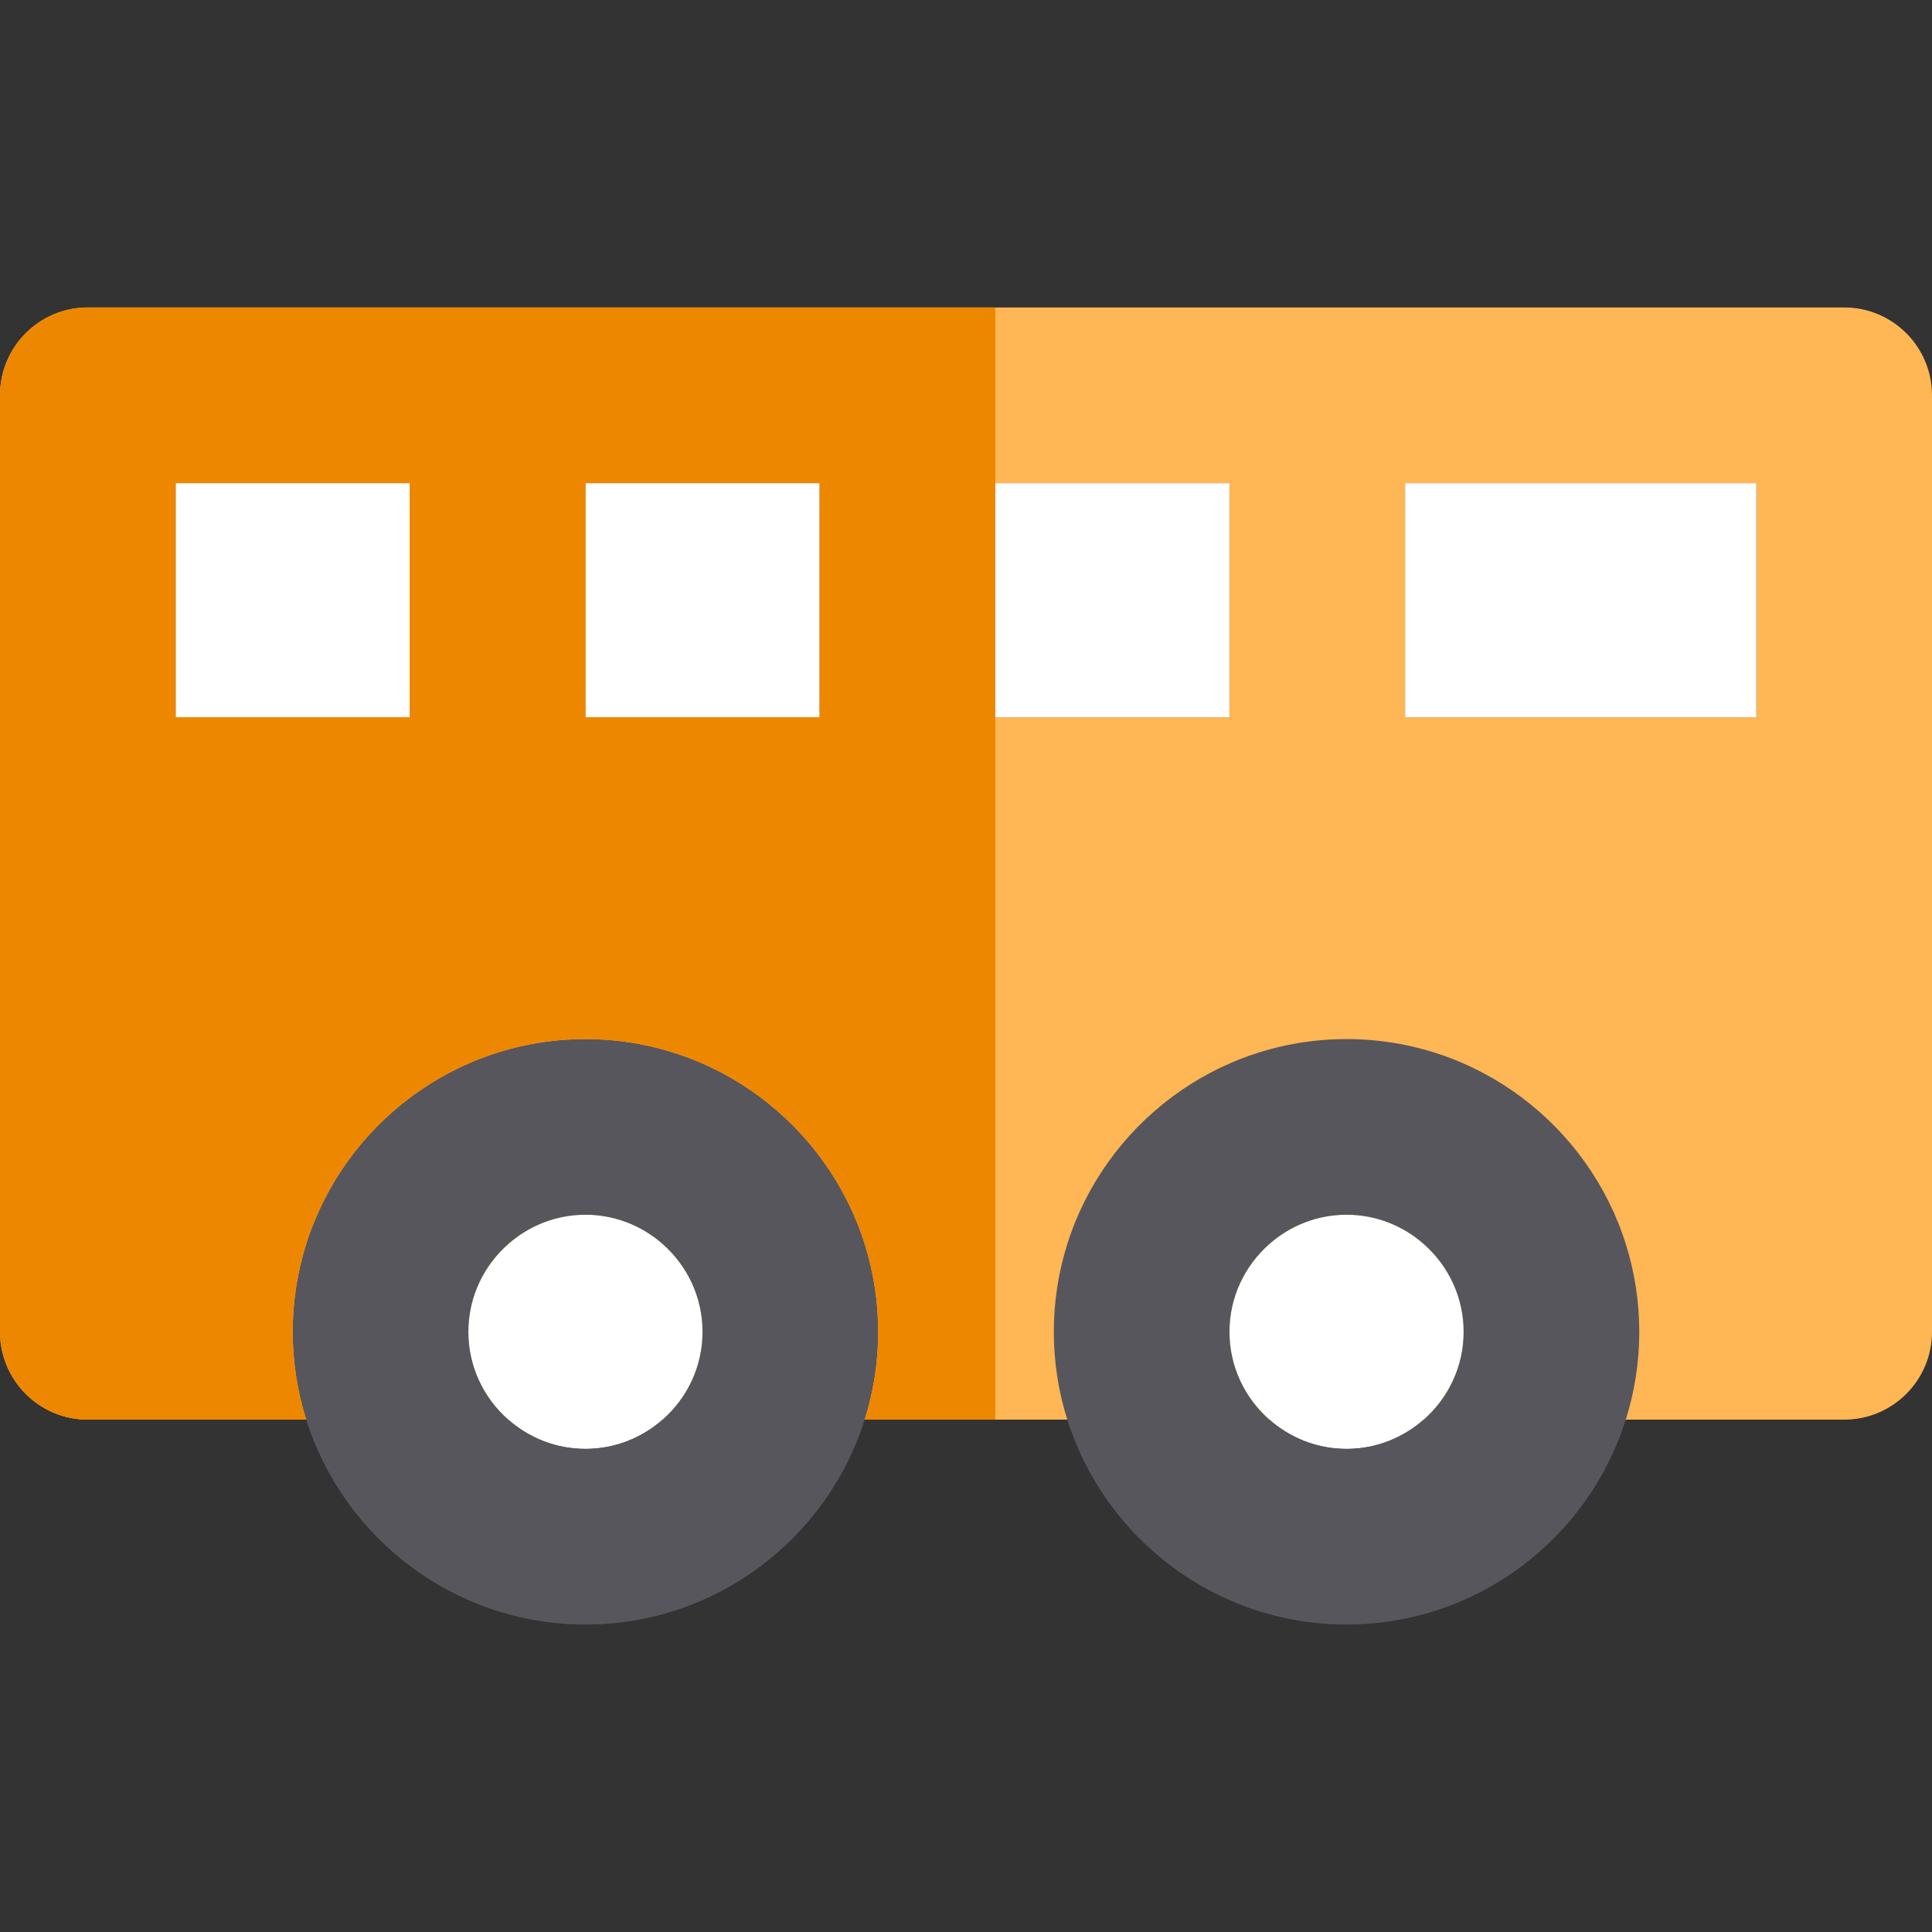
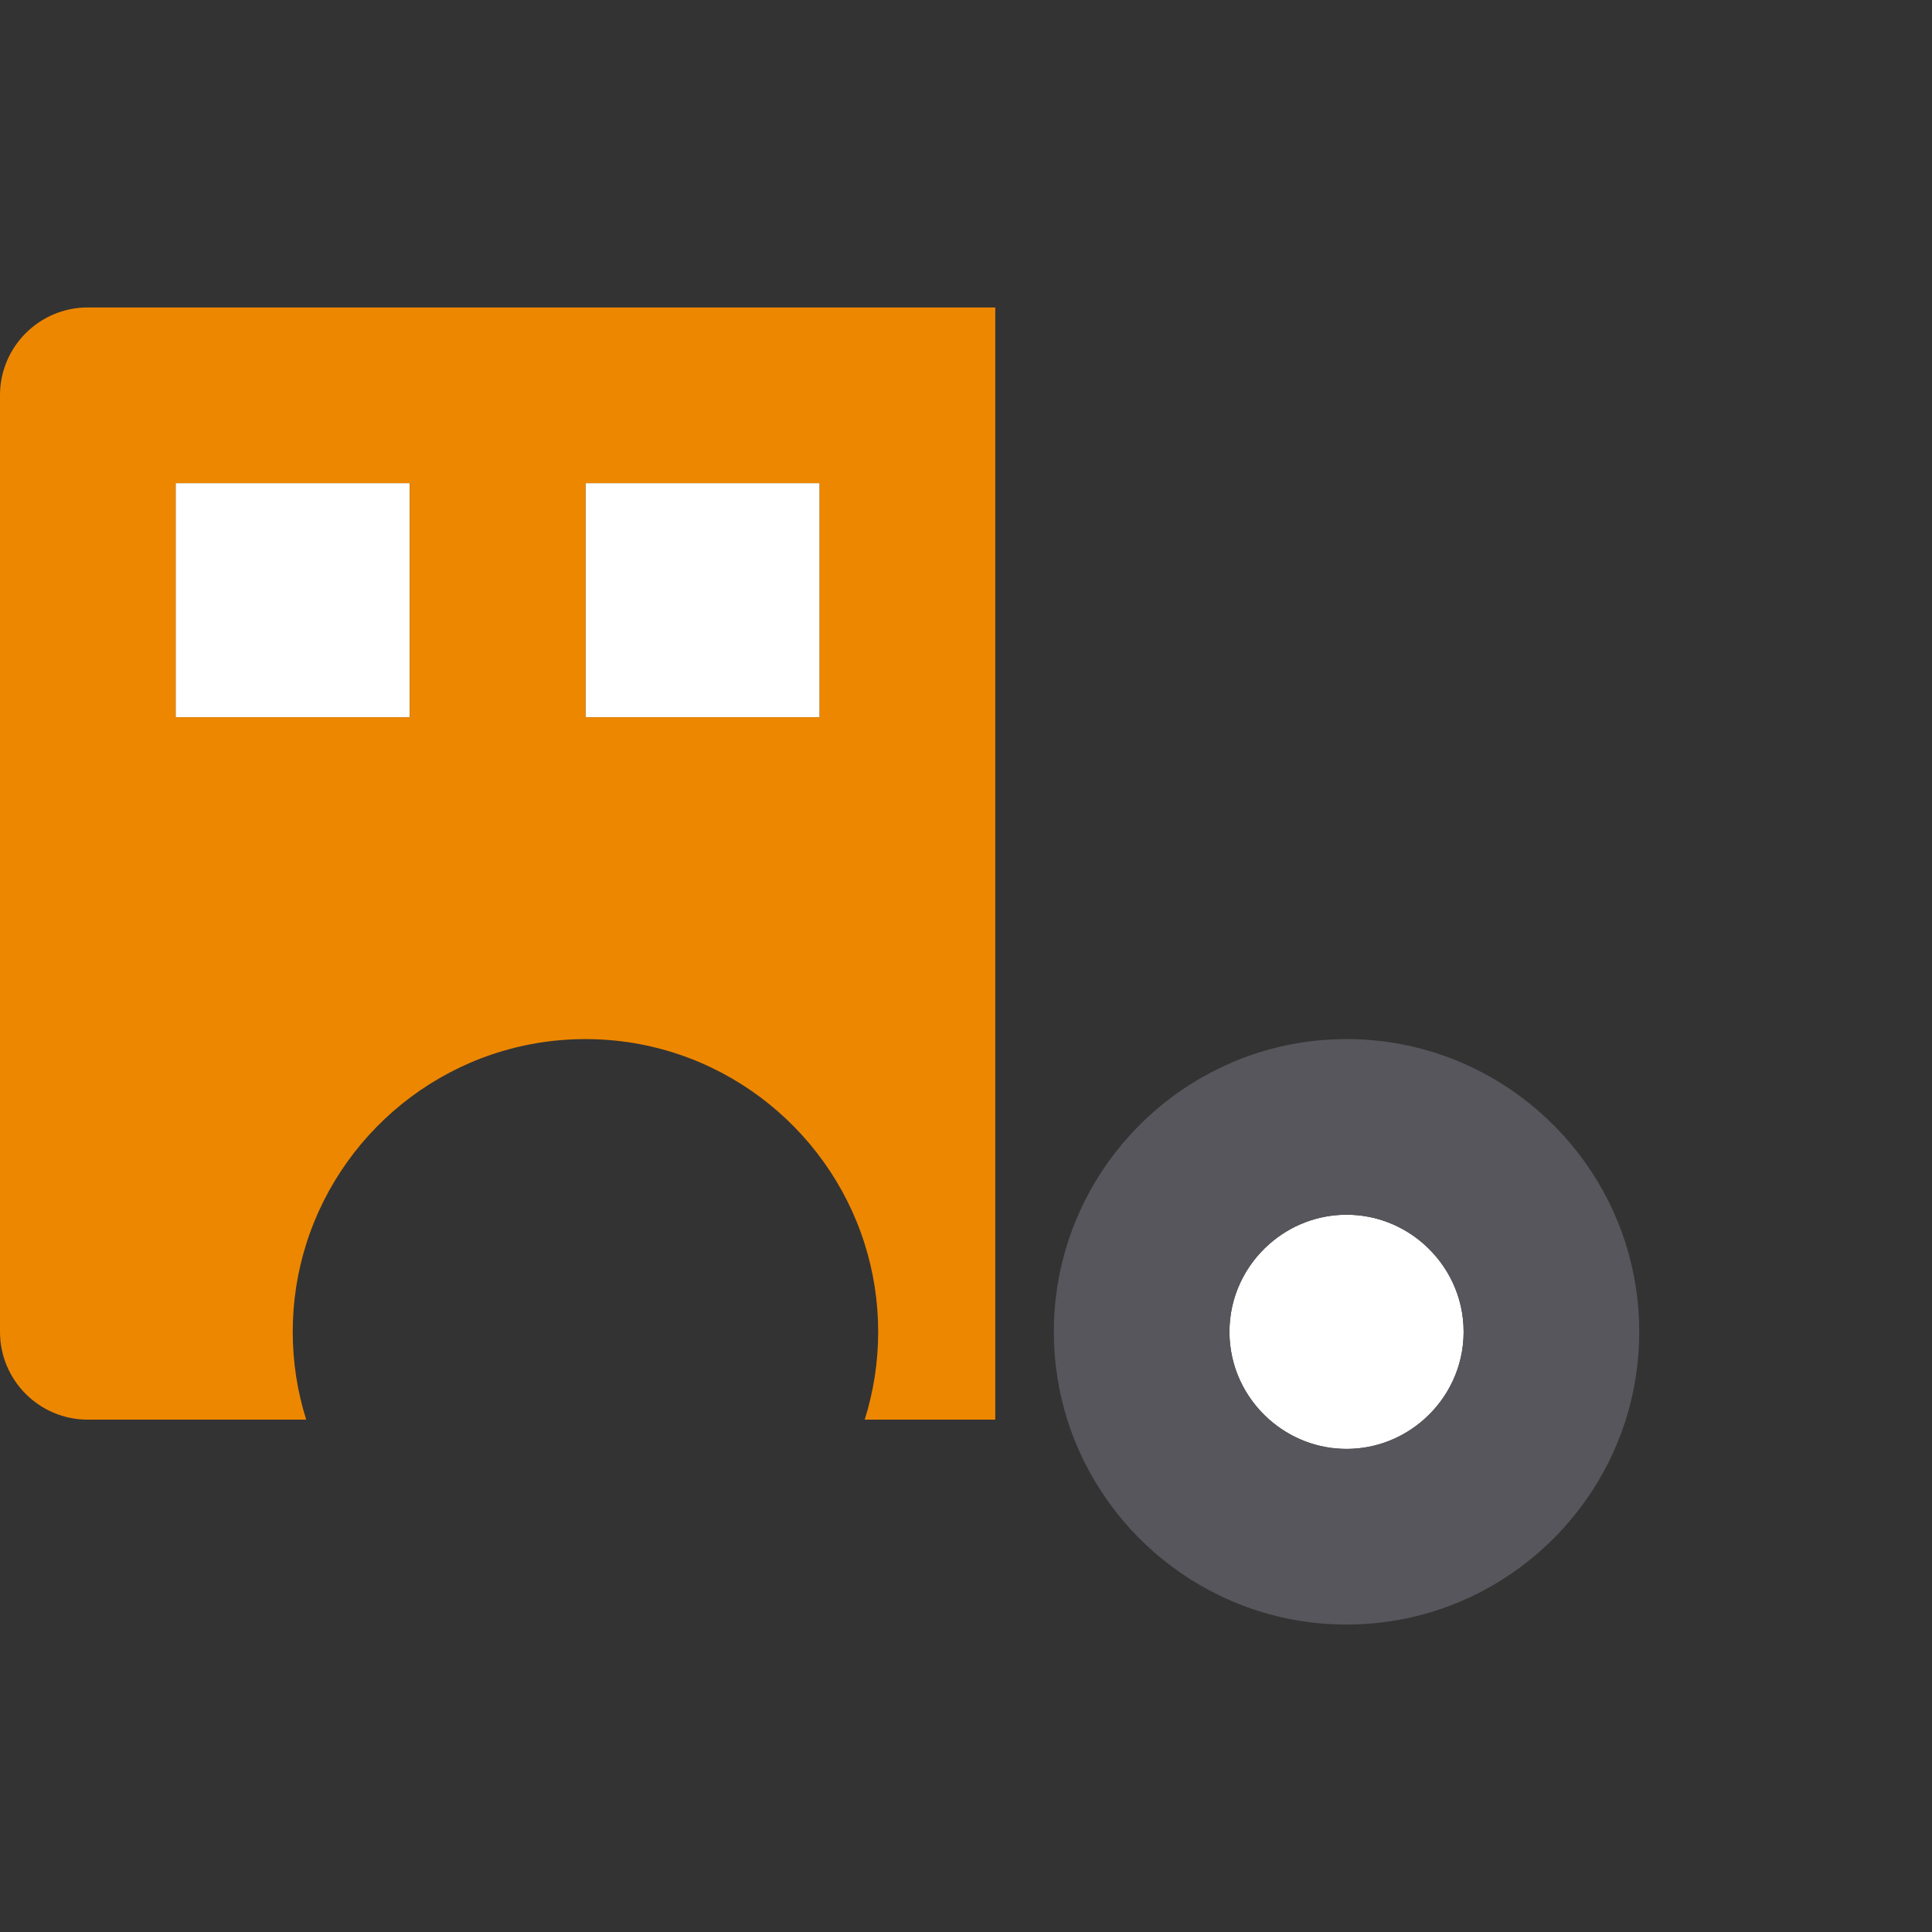
<svg xmlns="http://www.w3.org/2000/svg" version="1.1" id="Layer_1" viewBox="0 0 512 512" xml:space="preserve">
  <rect x="0" y="0" width="512" height="512" fill="#333333" stroke="none" />
-   <path style="fill:#FFB655;" d="M229.156,376.219h34.602h167.095 M430.853,376.219h57.875c12.853,0,23.273-10.42,23.273-23.273  v-139.59V104.751c0-12.853-10.42-23.273-23.273-23.273H349.091h-85.333h-23.273H131.879H23.273C10.42,81.478,0,91.898,0,104.751  v108.606v139.59c0,12.853,10.42,23.273,23.273,23.273h205.883 M108.606,190.084H46.545v-62.061h62.061V190.084z M217.212,190.084  h-62.061v-62.061h62.061V190.084z M325.818,190.084h-62.061v-62.061h62.061V190.084z M465.455,190.084h-93.091v-62.061h93.091  V190.084z" />
  <g>
-     <path style="fill:#FFFFFF;" d="M175.608,329.674c-5.468-4.813-12.617-7.758-20.457-7.758s-14.988,2.945-20.457,7.758   c-6.465,5.691-10.574,14.001-10.574,23.273v0.002c0,9.272,4.107,17.582,10.572,23.271c5.469,4.813,12.618,7.758,20.458,7.758   c7.84,0,14.988-2.945,20.457-7.758c6.465-5.689,10.574-14.001,10.574-23.271v-0.002   C186.182,343.675,182.073,335.365,175.608,329.674z" />
    <path style="fill:#FFFFFF;" d="M377.305,329.674c-5.468-4.813-12.617-7.758-20.457-7.758c-7.84,0-14.988,2.945-20.457,7.758   c-6.465,5.691-10.574,14.001-10.574,23.273v0.002c0,9.272,4.107,17.582,10.572,23.271c5.469,4.813,12.618,7.758,20.458,7.758   c7.84,0,14.988-2.945,20.457-7.758c6.465-5.689,10.574-14.001,10.574-23.271v-0.002   C387.879,343.675,383.77,335.365,377.305,329.674z" />
  </g>
  <g>
-     <path style="fill:#57565C;" d="M232.727,352.946c0-8.105-1.255-15.923-3.572-23.273c-9.91-31.44-39.336-54.303-74.004-54.303   c-34.67,0-64.096,22.863-74.004,54.303c-2.316,7.35-3.572,15.168-3.572,23.273v0.002c0,8.107,1.255,15.922,3.572,23.271   c9.908,31.44,39.336,54.303,74.004,54.303c34.67,0,64.096-22.863,74.004-54.303C231.472,368.87,232.727,361.053,232.727,352.946   L232.727,352.946z M186.182,352.948c0,9.27-4.108,17.582-10.574,23.271c-5.469,4.813-12.618,7.758-20.457,7.758   c-7.84,0-14.988-2.945-20.458-7.758c-6.465-5.691-10.572-14.001-10.572-23.271v-0.002c0-9.272,4.108-17.582,10.574-23.273   c5.468-4.813,12.617-7.758,20.457-7.758c7.84,0,14.988,2.945,20.457,7.758C182.073,335.365,186.182,343.675,186.182,352.948   C186.182,352.946,186.182,352.946,186.182,352.948z" />
    <path style="fill:#57565C;" d="M434.424,352.946c0-8.105-1.255-15.923-3.572-23.273c-9.91-31.44-39.336-54.303-74.004-54.303   c-34.67,0-64.096,22.863-74.004,54.303c-2.316,7.35-3.572,15.168-3.572,23.273v0.002c0,8.107,1.255,15.922,3.572,23.271   c9.908,31.44,39.336,54.303,74.004,54.303c34.67,0,64.096-22.863,74.004-54.303C433.169,368.87,434.424,361.053,434.424,352.946   L434.424,352.946z M387.879,352.948c0,9.27-4.108,17.582-10.574,23.271c-5.469,4.813-12.618,7.758-20.457,7.758   c-7.84,0-14.988-2.945-20.458-7.758c-6.465-5.689-10.572-14.001-10.572-23.271v-0.002c0-9.272,4.108-17.582,10.574-23.273   c5.468-4.813,12.617-7.758,20.457-7.758c7.84,0,14.988,2.945,20.457,7.758C383.77,335.365,387.879,343.675,387.879,352.948   C387.879,352.946,387.879,352.946,387.879,352.948z" />
  </g>
  <g>
    <rect x="46.545" y="128.031" style="fill:#FFFFFF;" width="62.061" height="62.061" />
-     <rect x="372.364" y="128.031" style="fill:#FFFFFF;" width="93.091" height="62.061" />
    <rect x="155.152" y="128.031" style="fill:#FFFFFF;" width="62.061" height="62.061" />
-     <rect x="263.758" y="128.031" style="fill:#FFFFFF;" width="62.061" height="62.061" />
  </g>
  <path style="fill:#EE8700;" d="M263.758,128.023V81.478h-23.273H131.879H23.273C10.42,81.478,0,91.898,0,104.751v108.606v139.59  c0,12.853,10.42,23.273,23.273,23.273h57.875c-2.316-7.35-3.572-15.166-3.572-23.271v-0.002c0-8.105,1.255-15.923,3.572-23.273  c9.91-31.44,39.336-54.303,74.004-54.303c34.67,0,64.095,22.863,74.004,54.303c2.316,7.35,3.572,15.168,3.572,23.273v0.002  c0,8.107-1.255,15.922-3.572,23.271h34.602V190.084V128.023z M108.606,190.084H46.545v-62.061h62.061V190.084z M217.212,190.084  h-62.061v-62.061h62.061V190.084z" />
</svg>